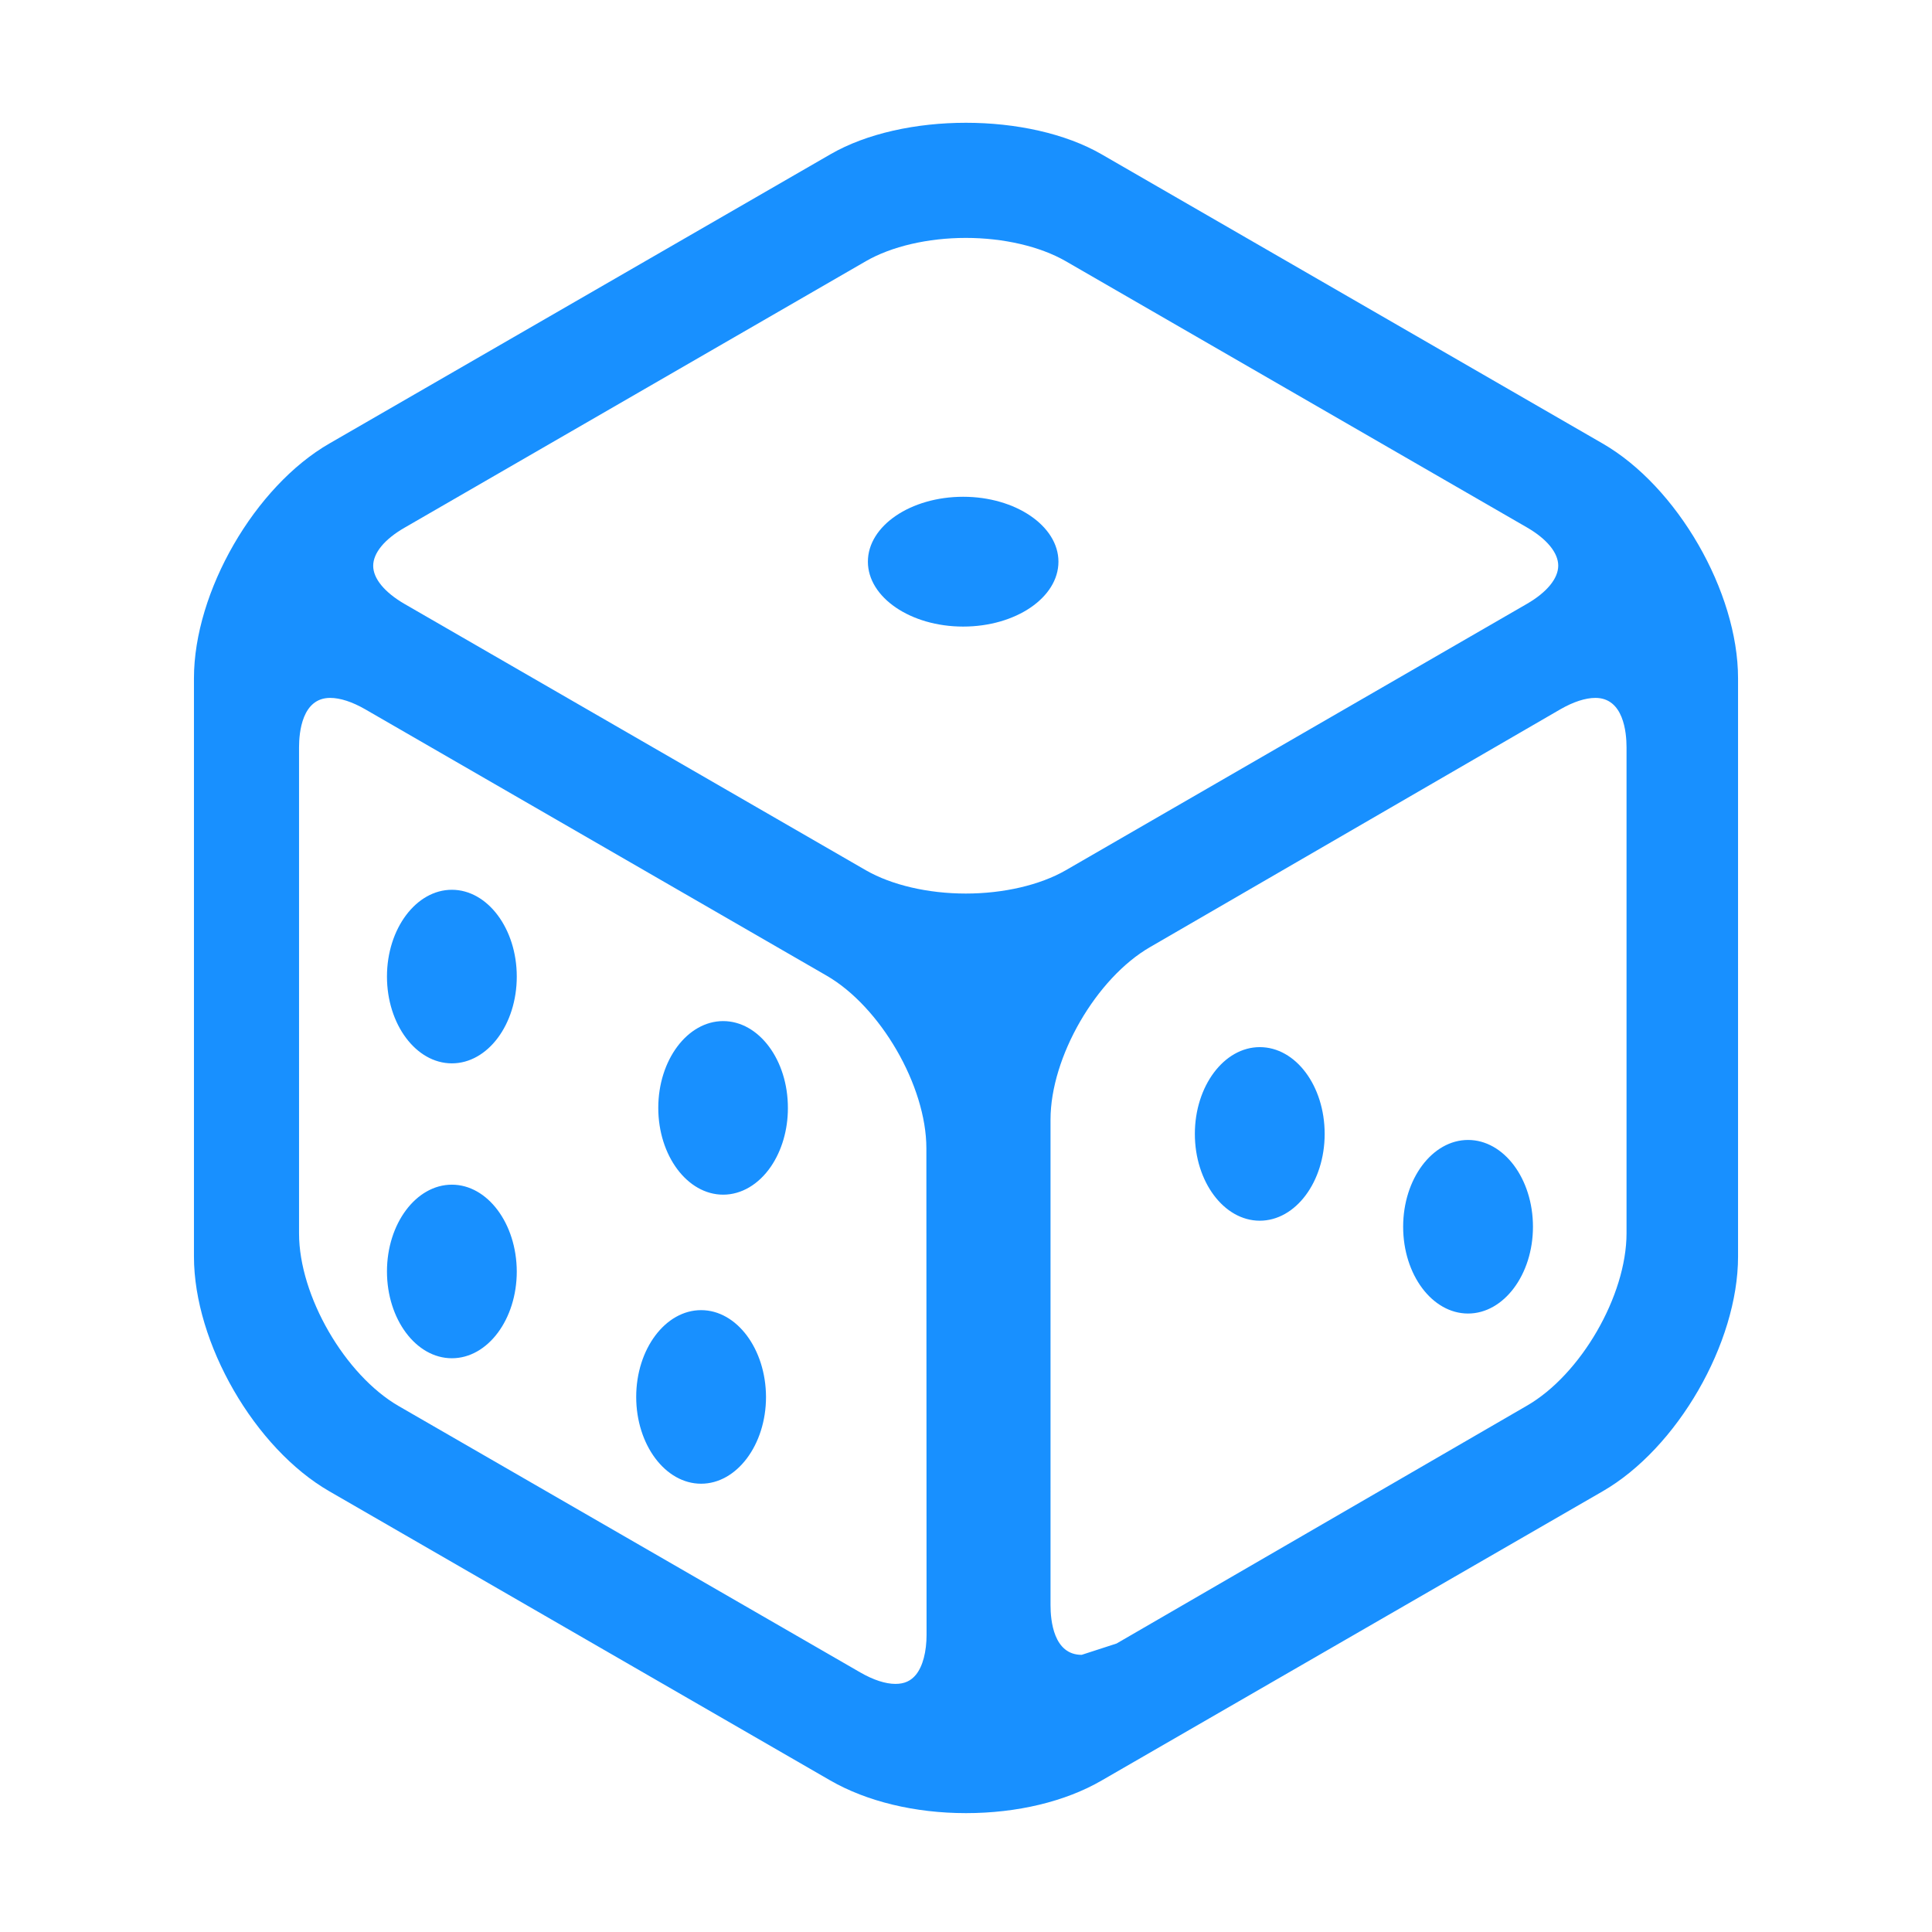
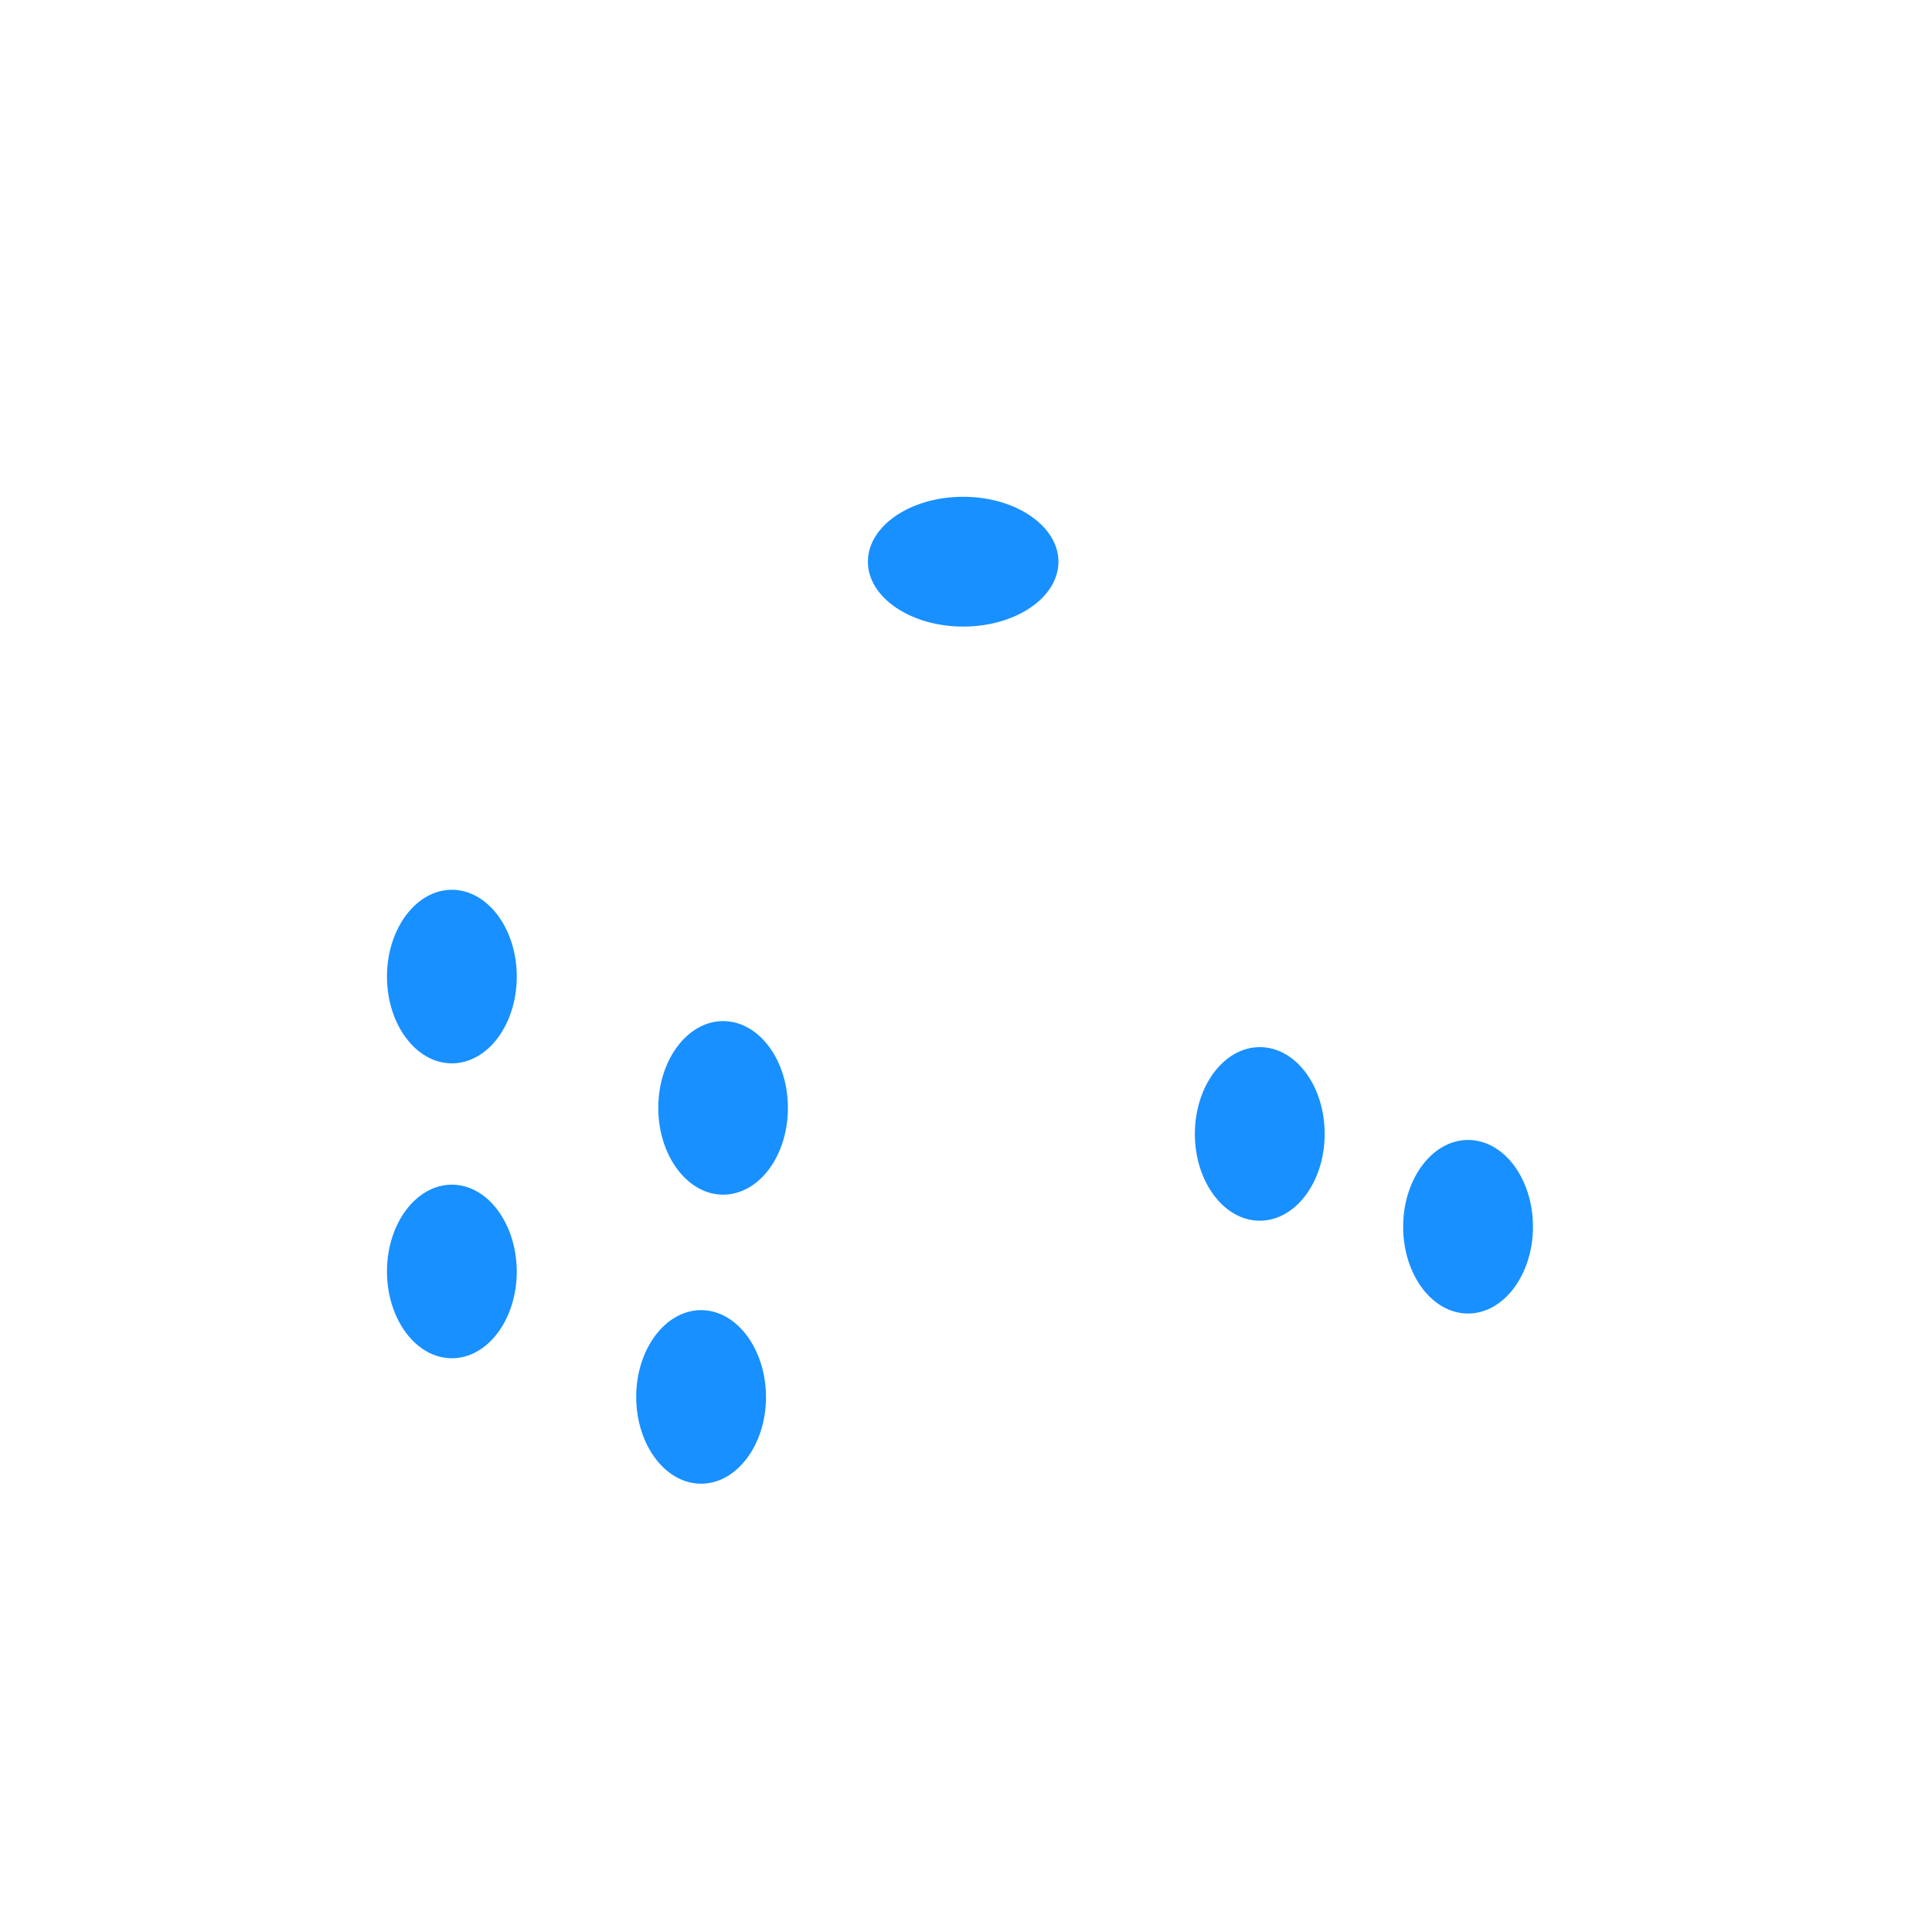
<svg xmlns="http://www.w3.org/2000/svg" t="1749976510005" class="icon" viewBox="0 0 1024 1024" version="1.1" p-id="1522" width="64" height="64">
-   <path d="M849.3 235L583.9 81.8c-38.6-22.3-105.3-22.3-143.8 0L174.7 235c-39.7 22.8-71.9 78.7-71.9 124.5V666c0 45.8 32.2 101.7 71.9 124.5l265.4 153.2c19.3 11.1 44.8 17.3 71.9 17.3 27 0 52.6-6.1 71.9-17.3l265.4-153.2c39.7-22.8 71.9-78.7 71.9-124.5V359.5c0-45.8-32.2-101.7-71.9-124.5zM491.1 866.3c0 9.2-2 16.8-5.6 21.3-2.7 3.3-6.1 4.9-10.9 4.9-5.3 0-11.7-2.1-18.5-6L211.4 745.3c-28.6-16.5-52.9-58.5-52.9-91.5V396.1c0-7.9 1.6-26.2 16.5-26.2 5.3 0 11.7 2.1 18.5 6l244.6 141.2c28.6 16.5 52.9 58.5 52.9 91.5l0.1 257.7z m20.8-392.7c-20 0-39.3-4.5-52.9-12.3L214.4 320.1c-10.5-6.1-16.6-13.4-16.6-20.2 0-6.8 6-14.1 16.6-20.2L459 138.4c13.5-7.8 32.9-12.3 52.9-12.3s39.3 4.5 52.9 12.3l244.6 141.2c10.5 6.1 16.5 13.4 16.5 20.2s-6 14.1-16.5 20.2L564.8 461.3c-13.6 7.8-32.9 12.3-52.9 12.3z m350.2 180c0 33.1-24.2 75-52.9 91.5l-217.4 126-18.5 6c-14.9 0-16.5-18.3-16.5-26.2V593.4c0-33.1 24.2-75 52.9-91.5l217.4-126c6.8-3.9 13.2-6 18.5-6 14.9 0 16.5 18.3 16.5 26.2v257.5z" fill="#1890FF" p-id="1523" />
  <path d="M239.5 471.6c-18.9 0-34.4 20.6-34.4 46 0 25.3 15.4 46 34.4 46s34.4-20.6 34.4-46-15.5-46-34.4-46z m0 156.3c-18.9 0-34.4 20.6-34.4 46 0 25.3 15.4 46 34.4 46s34.4-20.6 34.4-46c-0.1-25.4-15.5-46-34.4-46z m132.1 66.5c-18.9 0-34.4 20.6-34.4 46 0 25.3 15.4 46 34.4 46 18.9 0 34.4-20.6 34.4-46-0.1-25.4-15.5-46-34.4-46zM667.7 555c-18.9 0-34.4 20.6-34.4 46 0 25.3 15.4 46 34.4 46s34.4-20.6 34.4-46-15.3-46-34.4-46z m110.4 49.2c-18.9 0-34.4 20.6-34.4 46s15.4 46 34.4 46c18.9 0 34.4-20.6 34.4-46s-15.4-46-34.4-46zM510.5 263.3c-27.8 0-50.5 15.4-50.5 34.4 0 18.9 22.6 34.4 50.5 34.4s50.5-15.4 50.5-34.4c0-18.9-22.7-34.4-50.5-34.4zM383.3 541.2c-18.9 0-34.4 20.6-34.4 46 0 25.3 15.4 46 34.4 46 9.6 0 18.8-5.4 25.3-14.9 5.8-8.5 9-19.5 9-30.9 0.1-25.6-15.4-46.2-34.3-46.2z" fill="#1890FF" p-id="1524" />
</svg>